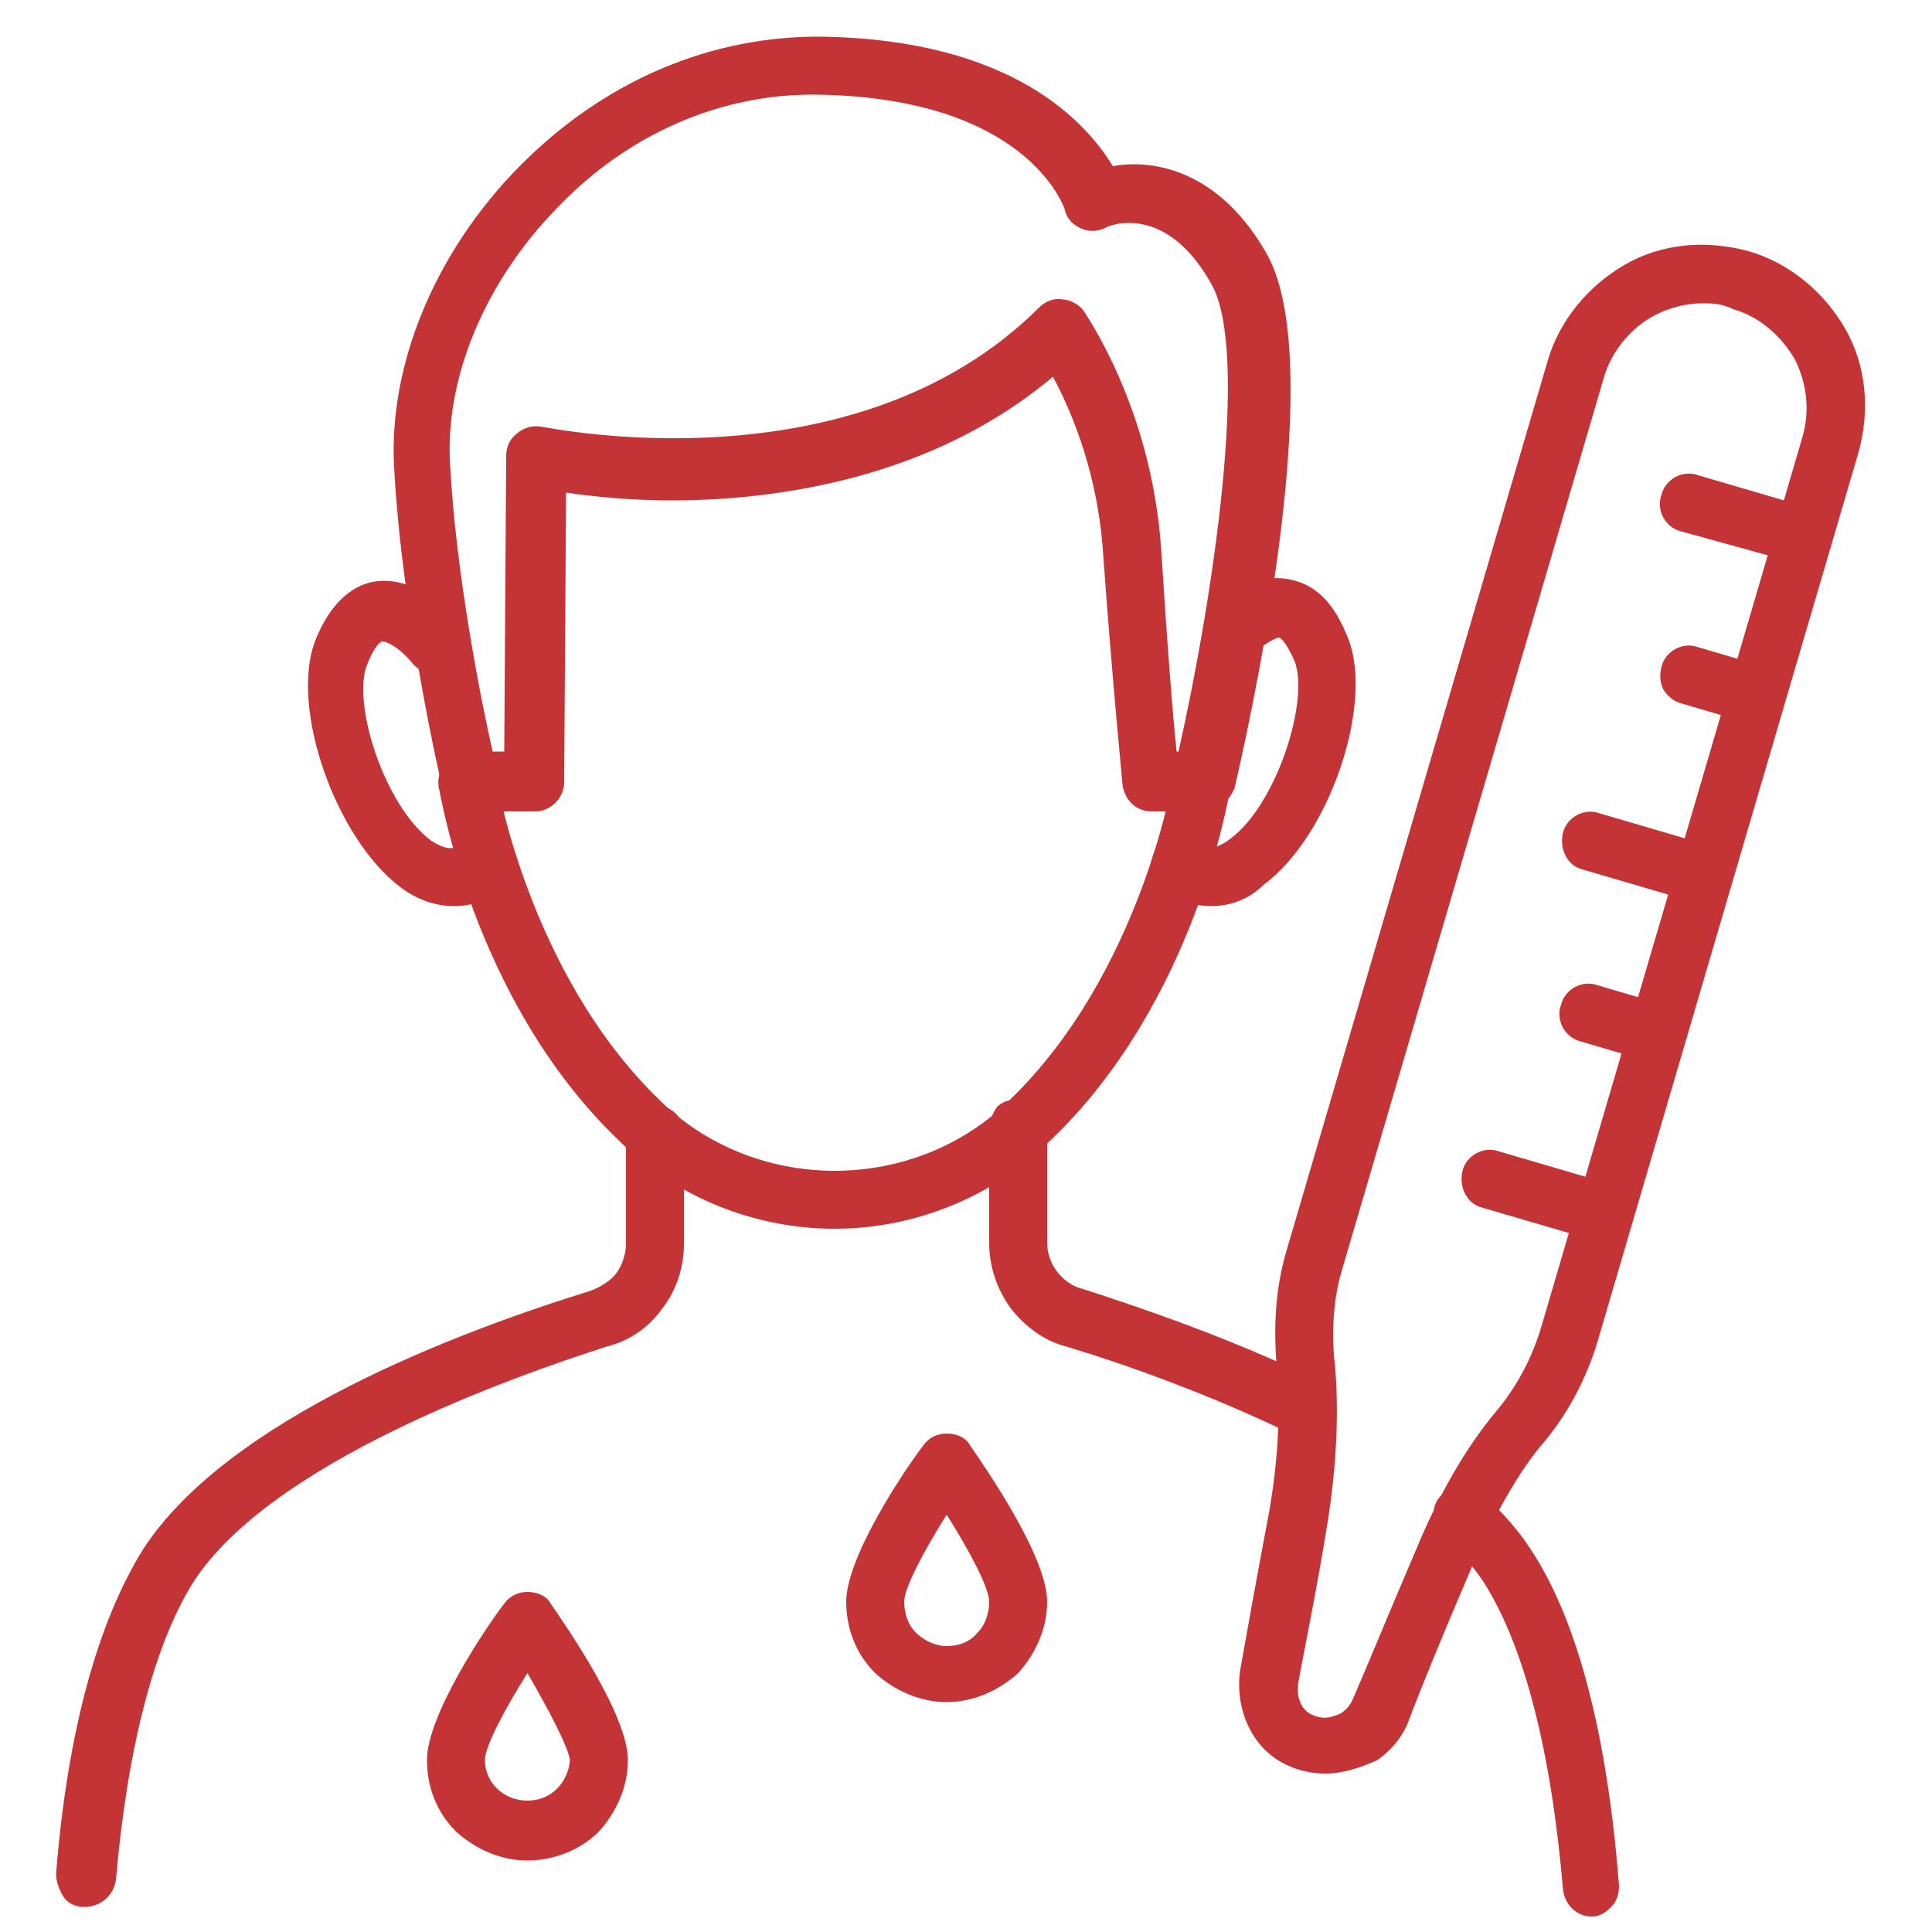
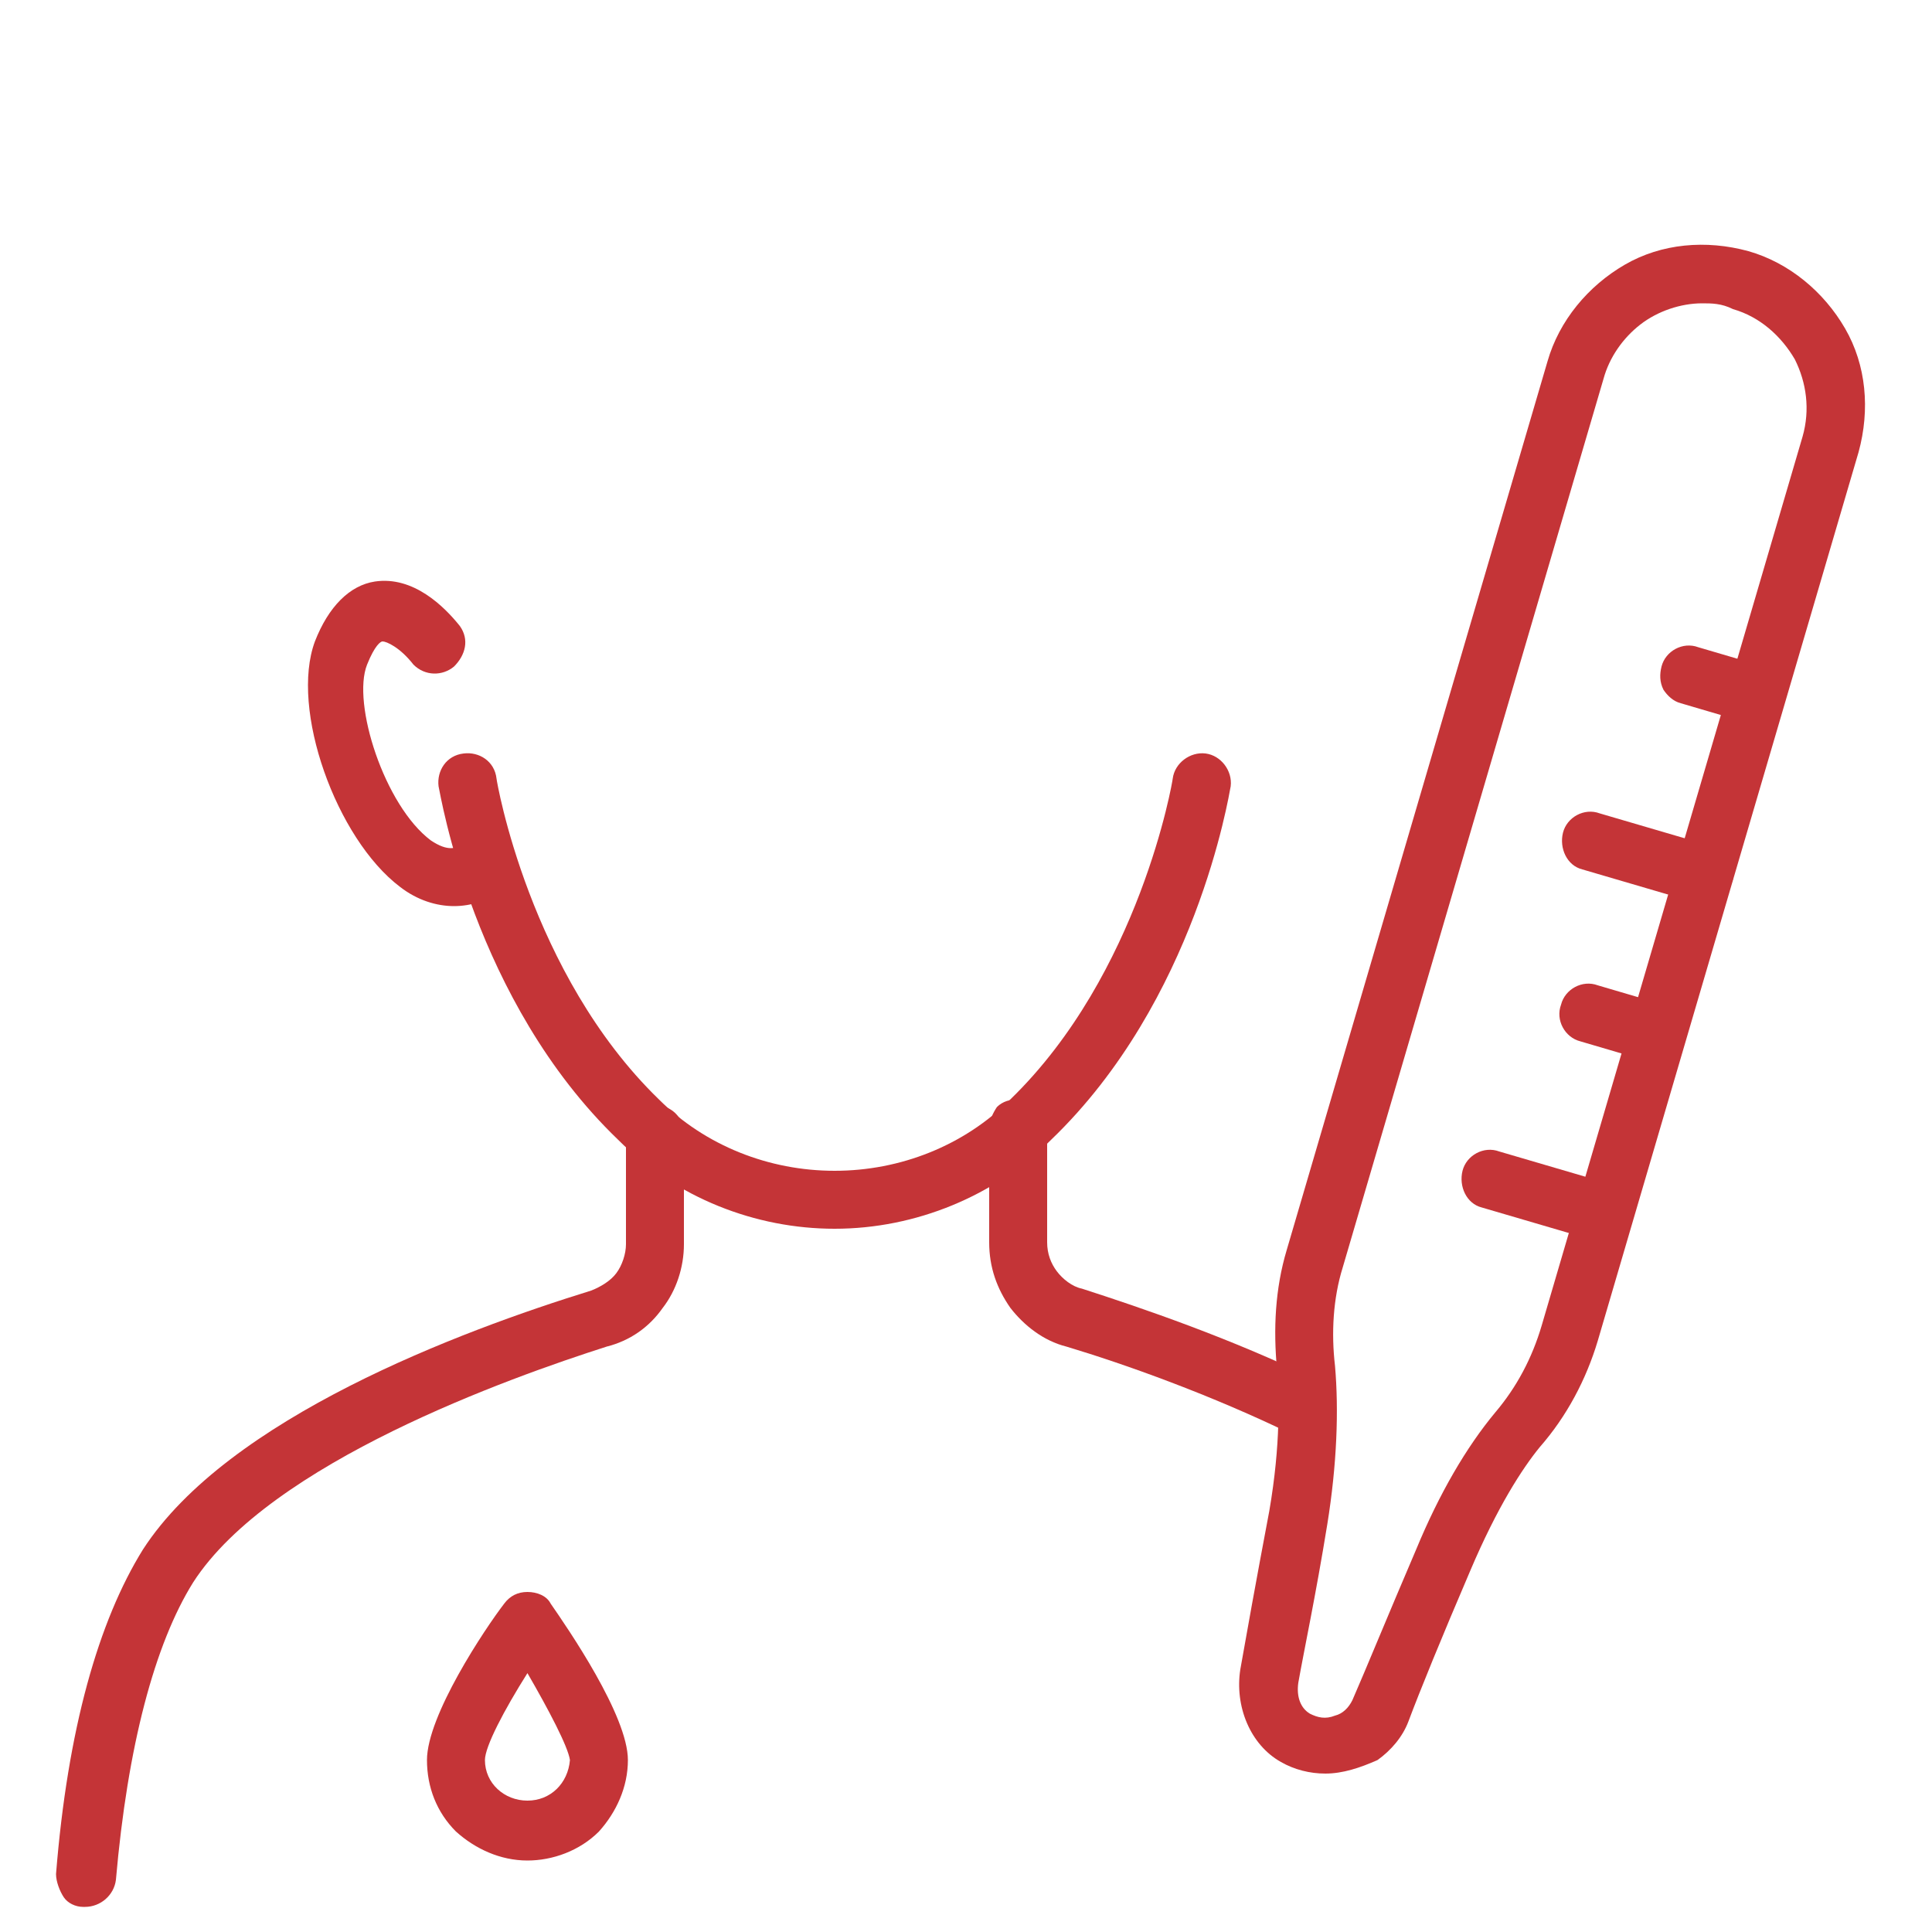
<svg xmlns="http://www.w3.org/2000/svg" version="1.1" id="Layer_1" x="0px" y="0px" viewBox="0 0 100 100" style="enable-background:new 0 0 100 100;" xml:space="preserve">
  <style type="text/css"> .st0{fill:#C43437;} </style>
  <g>
-     <path class="st0" d="M62.3,42h-2.7c-0.8,0-1.4-0.6-1.5-1.4c0-0.1-0.5-5-1-11.9c-0.2-3.2-1.1-6.4-2.6-9.2 c-4.4,3.7-10.2,5.8-16.9,6.3v0c-2.8,0.2-5.5,0.1-8.3-0.3l-0.1,15c0,0.8-0.7,1.5-1.5,1.5h-3.3c-0.7,0-1.3-0.5-1.5-1.2 c-0.1-0.4-2.1-9.1-2.5-16.6c-0.3-5.3,2.1-11.1,6.4-15.5c4.4-4.5,10-6.9,15.9-6.8c9.7,0.2,13.5,4.4,14.9,6.7c2.2-0.4,5.6,0.3,8,4.6 c3.3,6-1.2,25.4-1.7,27.6v0C63.6,41.5,63,42,62.3,42L62.3,42z M60.9,38.9H61c1.8-8,3.7-20.7,1.7-24.2c-2.4-4.3-5.4-3-5.5-2.9v0 c-0.4,0.2-0.9,0.2-1.3,0c-0.4-0.2-0.7-0.5-0.8-1c-0.1-0.2-2-5.7-12.7-5.9c-5-0.1-9.9,2-13.6,5.9c-3.7,3.8-5.8,8.8-5.5,13.3 c0.3,5.6,1.6,12.2,2.2,14.8h0.6l0.1-15.3h0c0-0.5,0.2-0.9,0.6-1.2c0.4-0.3,0.8-0.4,1.3-0.3c0.2,0,16.1,3.4,25.7-6.2 c0.3-0.3,0.8-0.5,1.2-0.4c0.4,0,0.9,0.3,1.1,0.6c0.1,0.2,3.5,5,4,12.3C60.4,33.2,60.7,37,60.9,38.9L60.9,38.9z" />
    <path class="st0" d="M43.2,63.6C39.1,63.6,35,62,32,59c-7.5-7.2-9.2-17.9-9.3-18.3h0c-0.1-0.8,0.4-1.6,1.3-1.7 c0.8-0.1,1.6,0.4,1.7,1.3c0,0.1,1.7,10.1,8.4,16.6c2.4,2.4,5.7,3.7,9.1,3.7c3.4,0,6.7-1.3,9.1-3.7c6.7-6.5,8.4-16.5,8.4-16.6v0 c0.1-0.8,0.9-1.4,1.7-1.3c0.8,0.1,1.4,0.9,1.3,1.7c-0.1,0.5-1.8,11.1-9.3,18.3C51.5,61.9,47.4,63.6,43.2,63.6L43.2,63.6z" />
    <path class="st0" d="M4.4,98.7H4.3c-0.4,0-0.8-0.2-1-0.5S2.9,97.4,2.9,97c0.6-7.5,2.2-13.1,4.5-16.8c4.4-6.8,16.4-11.3,23.2-13.4h0 c0.5-0.2,1-0.5,1.3-0.9c0.3-0.4,0.5-1,0.5-1.5v-5.7c0-0.8,0.7-1.5,1.5-1.5c0.8,0,1.5,0.6,1.5,1.5v5.7c0,1.2-0.4,2.4-1.1,3.3 c-0.7,1-1.7,1.7-2.9,2C26.4,71.3,14,75.7,10,81.9c-2,3.2-3.4,8.5-4,15.4C5.9,98.1,5.2,98.7,4.4,98.7L4.4,98.7z" />
-     <path class="st0" d="M82.4,99.2c-0.8,0-1.4-0.6-1.5-1.4c-0.6-7.1-2-12.6-4.1-15.9c-0.6-0.9-1.3-1.7-2.1-2.4 c-0.6-0.6-0.7-1.5-0.1-2.1c0.6-0.6,1.5-0.7,2.1-0.1c1,0.9,1.9,1.9,2.6,3c2.4,3.7,3.9,9.6,4.5,17.3v0c0,0.4-0.1,0.8-0.4,1.1 c-0.3,0.3-0.6,0.5-1,0.5C82.4,99.2,82.4,99.2,82.4,99.2L82.4,99.2z" />
    <path class="st0" d="M67.7,74.5c-0.2,0-0.5-0.1-0.7-0.2c-4.3-2.1-8.8-3.7-11.8-4.6h0c-1.2-0.3-2.2-1.1-2.9-2 c-0.7-1-1.1-2.1-1.1-3.4v-5.7c0-0.1,0-0.1,0-0.2c0-0.4,0.2-0.8,0.4-1.1c0.3-0.3,0.7-0.4,1.1-0.4c0.8,0,1.5,0.7,1.5,1.5v5.9 c0,0.6,0.2,1.1,0.5,1.5c0.3,0.4,0.8,0.8,1.3,0.9c3.1,1,7.8,2.6,12.3,4.8c0.6,0.3,1,1,0.8,1.7C69,74,68.4,74.5,67.7,74.5L67.7,74.5z " />
-     <path class="st0" d="M62.7,46.9c-0.9,0-1.8-0.3-2.5-0.9c-0.7-0.5-0.8-1.5-0.3-2.1c0.5-0.7,1.5-0.8,2.1-0.3c0.3,0.3,0.8,0.5,1.7-0.2 c2.4-1.8,4.1-7.2,3.3-9.2c-0.4-0.9-0.7-1.2-0.8-1.2c-0.1,0-0.6,0.2-1.3,0.8l0,0c-0.6,0.6-1.5,0.6-2.1,0c-0.6-0.6-0.6-1.5-0.1-2.1 c1.3-1.4,2.7-2,4.1-1.7s2.3,1.3,3,3.1c1.3,3.4-1,10.2-4.4,12.7C64.6,46.6,63.6,46.9,62.7,46.9L62.7,46.9z" />
    <path class="st0" d="M23.5,46.9c-0.9,0-1.9-0.3-2.8-1c-3.3-2.5-5.7-9.2-4.4-12.7c0.7-1.8,1.8-2.9,3.1-3.1c2-0.3,3.6,1.3,4.4,2.3 c0.5,0.7,0.3,1.5-0.3,2.1c-0.6,0.5-1.5,0.5-2.1-0.1c-0.7-0.9-1.4-1.2-1.6-1.2c-0.1,0-0.4,0.2-0.8,1.2c-0.8,2,0.9,7.3,3.3,9.1 c0.9,0.6,1.3,0.4,1.7,0.2c0.7-0.5,1.6-0.4,2.1,0.3s0.4,1.6-0.3,2.1C25.3,46.6,24.4,46.9,23.5,46.9L23.5,46.9z" />
    <path class="st0" d="M27.3,96.3c-1.4,0-2.7-0.6-3.7-1.5c-1-1-1.5-2.3-1.5-3.7c0-2.3,3-6.8,4-8.1c0.3-0.4,0.7-0.6,1.2-0.6 c0.5,0,1,0.2,1.2,0.6c0.9,1.3,4,5.8,4,8.1c0,1.4-0.6,2.7-1.5,3.7C30,95.8,28.6,96.3,27.3,96.3L27.3,96.3z M27.3,86.6 c-1.2,1.9-2.2,3.8-2.2,4.5c0,1.2,1,2.1,2.2,2.1c1.2,0,2.1-0.9,2.2-2.1C29.4,90.4,28.4,88.5,27.3,86.6L27.3,86.6z" />
-     <path class="st0" d="M49,88.1c-1.4,0-2.7-0.6-3.7-1.5c-1-1-1.5-2.3-1.5-3.7c0-2.3,3-6.8,4-8.1v0c0.3-0.4,0.7-0.6,1.2-0.6 c0.5,0,1,0.2,1.2,0.6c0.9,1.3,4,5.8,4,8.1v0c0,1.4-0.6,2.7-1.5,3.7C51.7,87.5,50.4,88.1,49,88.1L49,88.1z M49,78.4 c-1.2,1.9-2.2,3.8-2.2,4.5c0,0.6,0.2,1.2,0.6,1.6c0.4,0.4,1,0.7,1.6,0.7c0.6,0,1.2-0.2,1.6-0.7c0.4-0.4,0.6-1,0.6-1.6 C51.2,82.2,50.2,80.3,49,78.4L49,78.4z" />
    <path class="st0" d="M68.6,91.8c-0.8,0-1.6-0.2-2.3-0.6c-1.6-0.9-2.4-2.9-2.1-4.8c0.3-1.7,0.8-4.5,1.5-8.2c0.6-3.5,0.5-5.9,0.4-7.3 v0c-0.2-2.1-0.1-4.2,0.5-6.2l13.5-46c0.6-2.1,2.1-3.9,4-5c1.9-1.1,4.2-1.3,6.4-0.7c2.1,0.6,3.9,2.1,5,4c1.1,1.9,1.3,4.2,0.7,6.4 l-13.5,46c-0.6,2-1.6,3.9-3,5.5c-0.9,1.1-2.2,3.1-3.6,6.4c-1.5,3.5-2.6,6.2-3.2,7.8c-0.3,0.8-0.9,1.5-1.6,2 C70.4,91.5,69.5,91.8,68.6,91.8L68.6,91.8z M88.1,15.7c-1.1,0-2.3,0.4-3.2,1.1c-0.9,0.7-1.6,1.7-1.9,2.8l-13.5,46 c-0.5,1.6-0.6,3.4-0.4,5.1c0.2,2.3,0.1,5.1-0.4,8.2c-0.6,3.7-1.2,6.5-1.5,8.2c-0.1,0.7,0.1,1.3,0.6,1.6l0,0 c0.4,0.2,0.8,0.3,1.3,0.1c0.4-0.1,0.7-0.4,0.9-0.8c0.7-1.6,1.8-4.3,3.3-7.8c1.2-2.9,2.6-5.3,4.1-7.1l0,0c1.1-1.3,1.9-2.8,2.4-4.5 l13.5-46c0.4-1.4,0.2-2.8-0.4-4c-0.7-1.2-1.8-2.2-3.2-2.6C89.1,15.7,88.6,15.7,88.1,15.7L88.1,15.7z" />
-     <path class="st0" d="M93.2,29.2c-0.1,0-0.3,0-0.4-0.1L87,27.5c-0.8-0.2-1.3-1.1-1-1.9c0.2-0.8,1.1-1.3,1.9-1l5.8,1.7 c0.7,0.2,1.2,0.9,1.1,1.7C94.6,28.7,94,29.2,93.2,29.2L93.2,29.2z" />
    <path class="st0" d="M90.8,37.5c-0.1,0-0.3,0-0.4-0.1l-3.4-1c-0.4-0.1-0.7-0.4-0.9-0.7c-0.2-0.4-0.2-0.8-0.1-1.2 c0.2-0.8,1.1-1.3,1.9-1l3.4,1c0.7,0.2,1.2,0.9,1.1,1.7C92.2,36.9,91.6,37.5,90.8,37.5L90.8,37.5z" />
    <path class="st0" d="M88.1,46.8c-0.1,0-0.3,0-0.4-0.1L81.9,45c-0.8-0.2-1.2-1.1-1-1.9c0.2-0.8,1.1-1.3,1.9-1l5.8,1.7 c0.7,0.2,1.2,0.9,1.1,1.7C89.5,46.2,88.8,46.8,88.1,46.8L88.1,46.8z" />
    <path class="st0" d="M85.6,55c-0.1,0-0.3,0-0.4-0.1l-3.4-1c-0.8-0.2-1.3-1.1-1-1.9c0.2-0.8,1.1-1.3,1.9-1l3.4,1h0 c0.7,0.2,1.2,0.9,1.1,1.7C87,54.5,86.4,55,85.6,55L85.6,55z" />
    <path class="st0" d="M82.9,64.3c-0.1,0-0.3,0-0.4-0.1l-5.8-1.7h0c-0.8-0.2-1.2-1.1-1-1.9c0.2-0.8,1.1-1.3,1.9-1l5.8,1.7 c0.7,0.2,1.2,0.9,1.1,1.7C84.3,63.8,83.7,64.3,82.9,64.3L82.9,64.3z" />
  </g>
</svg>